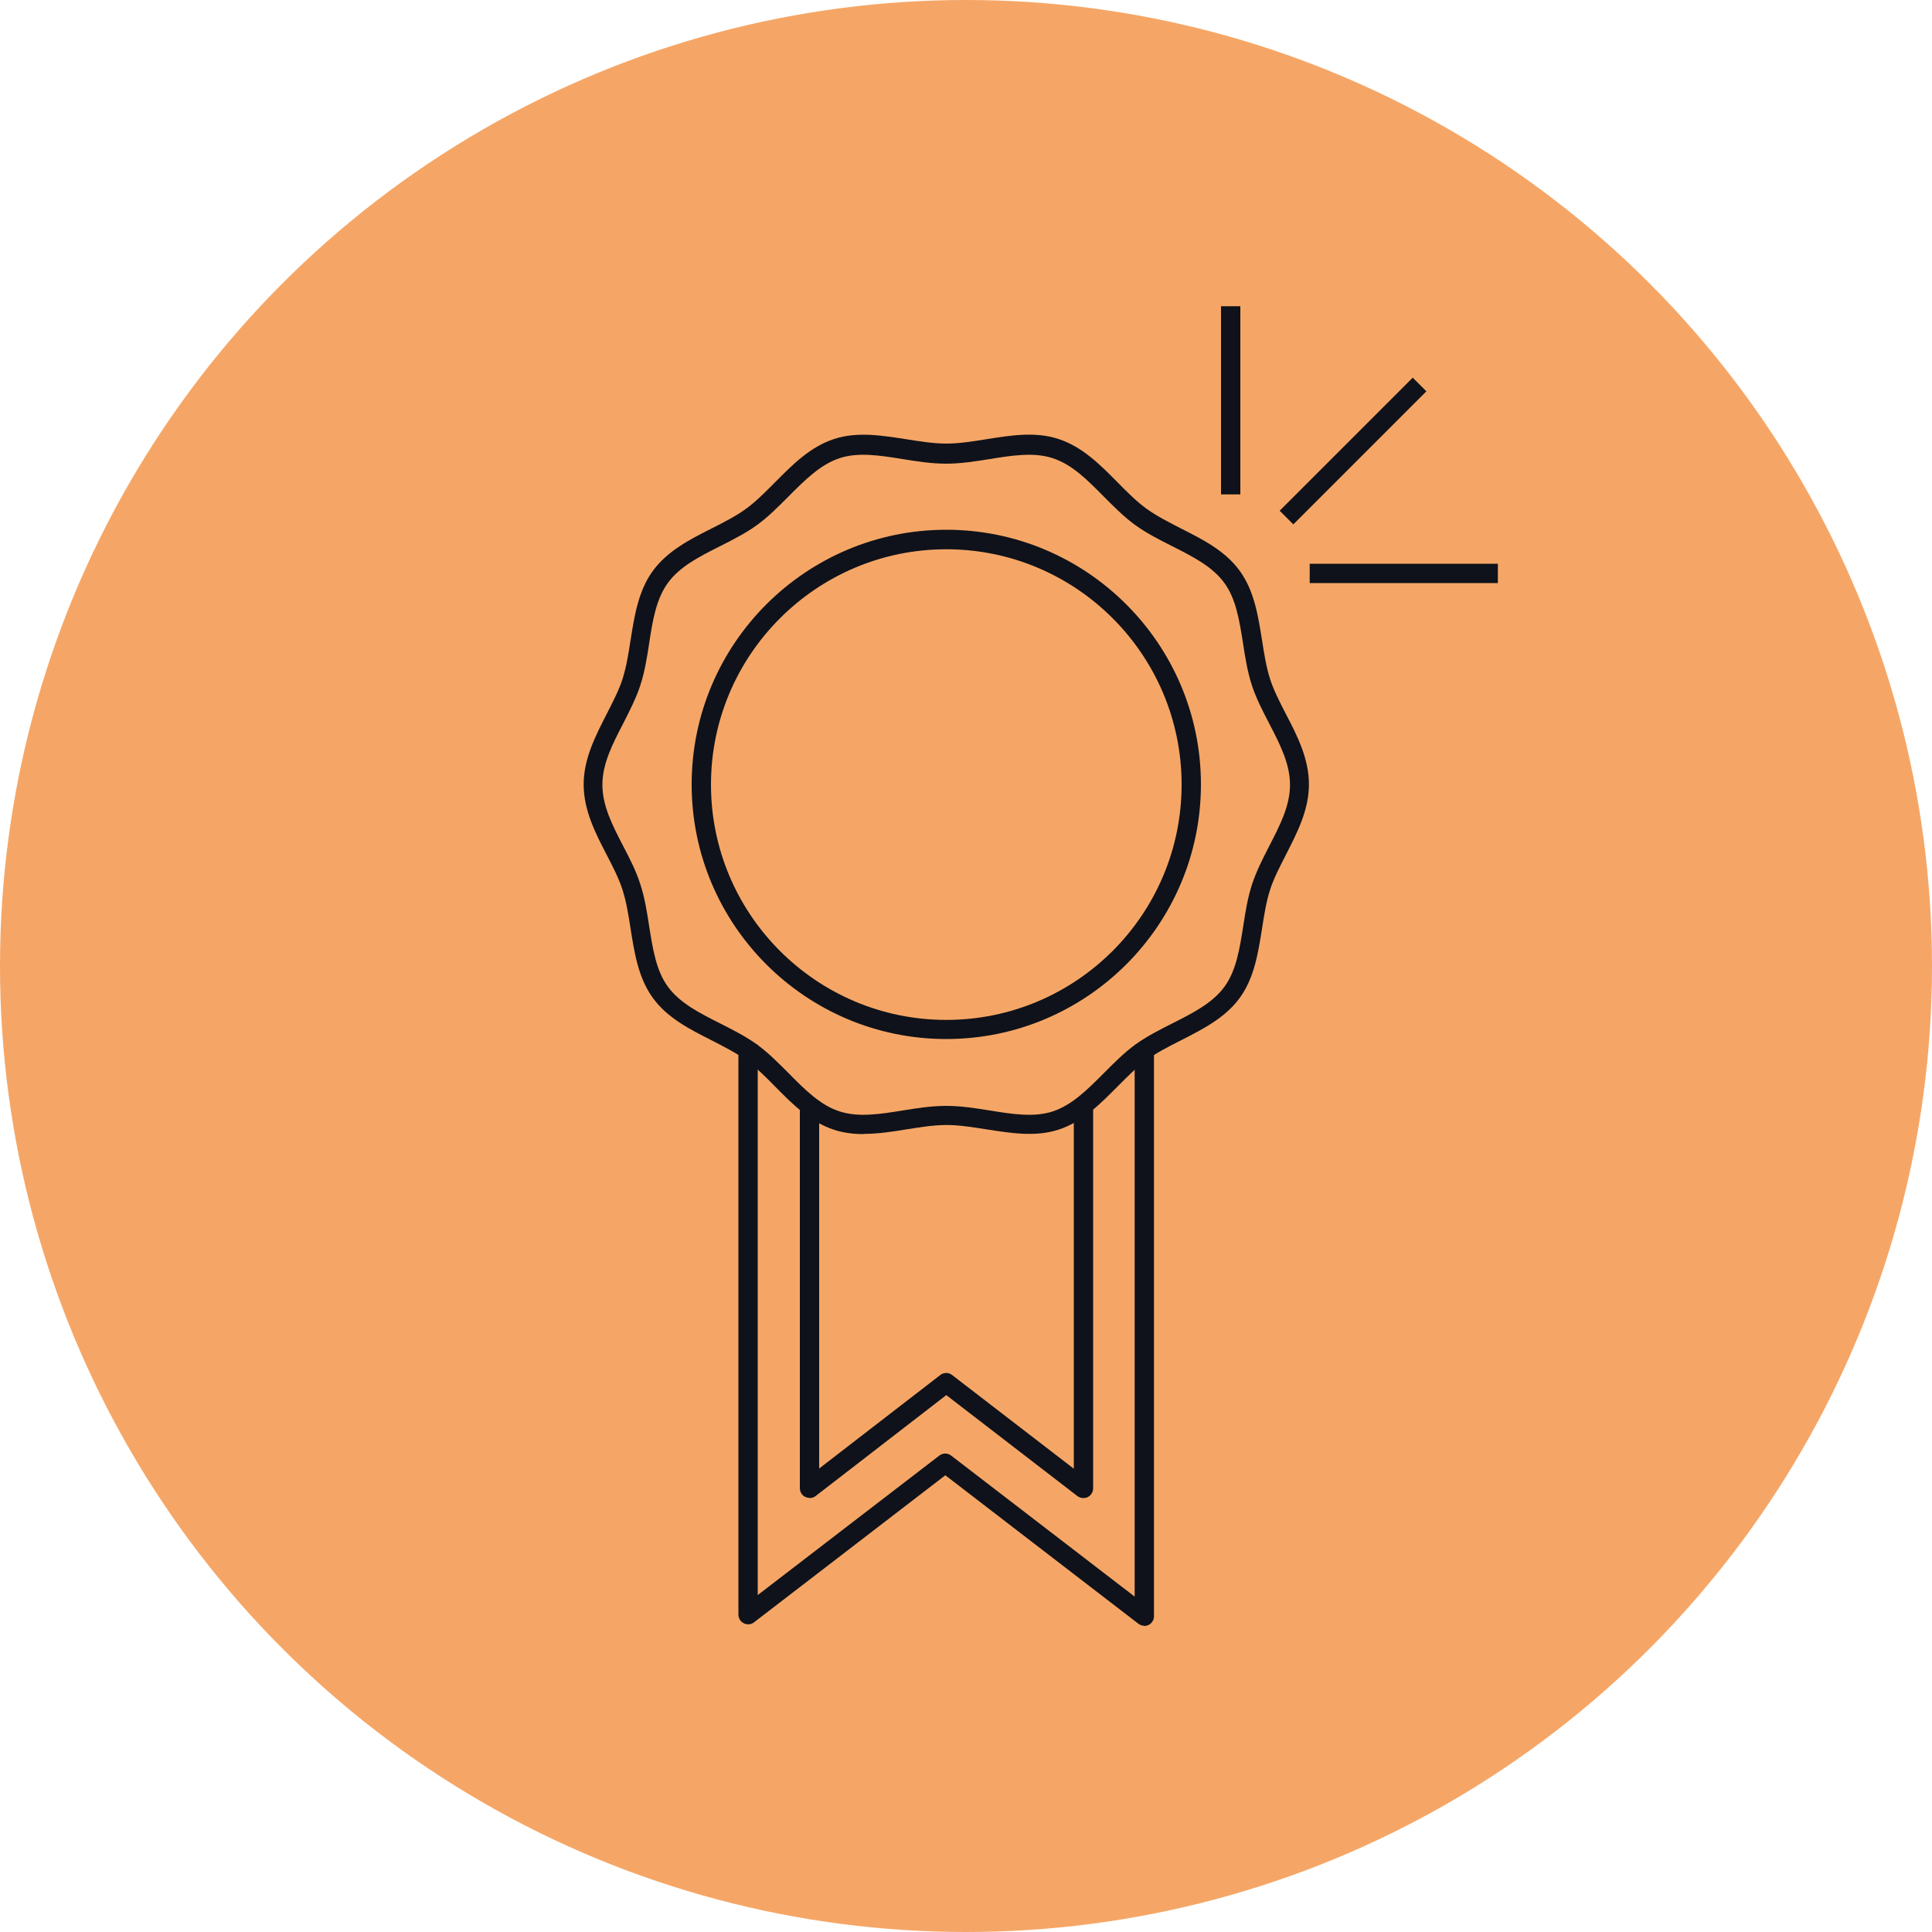
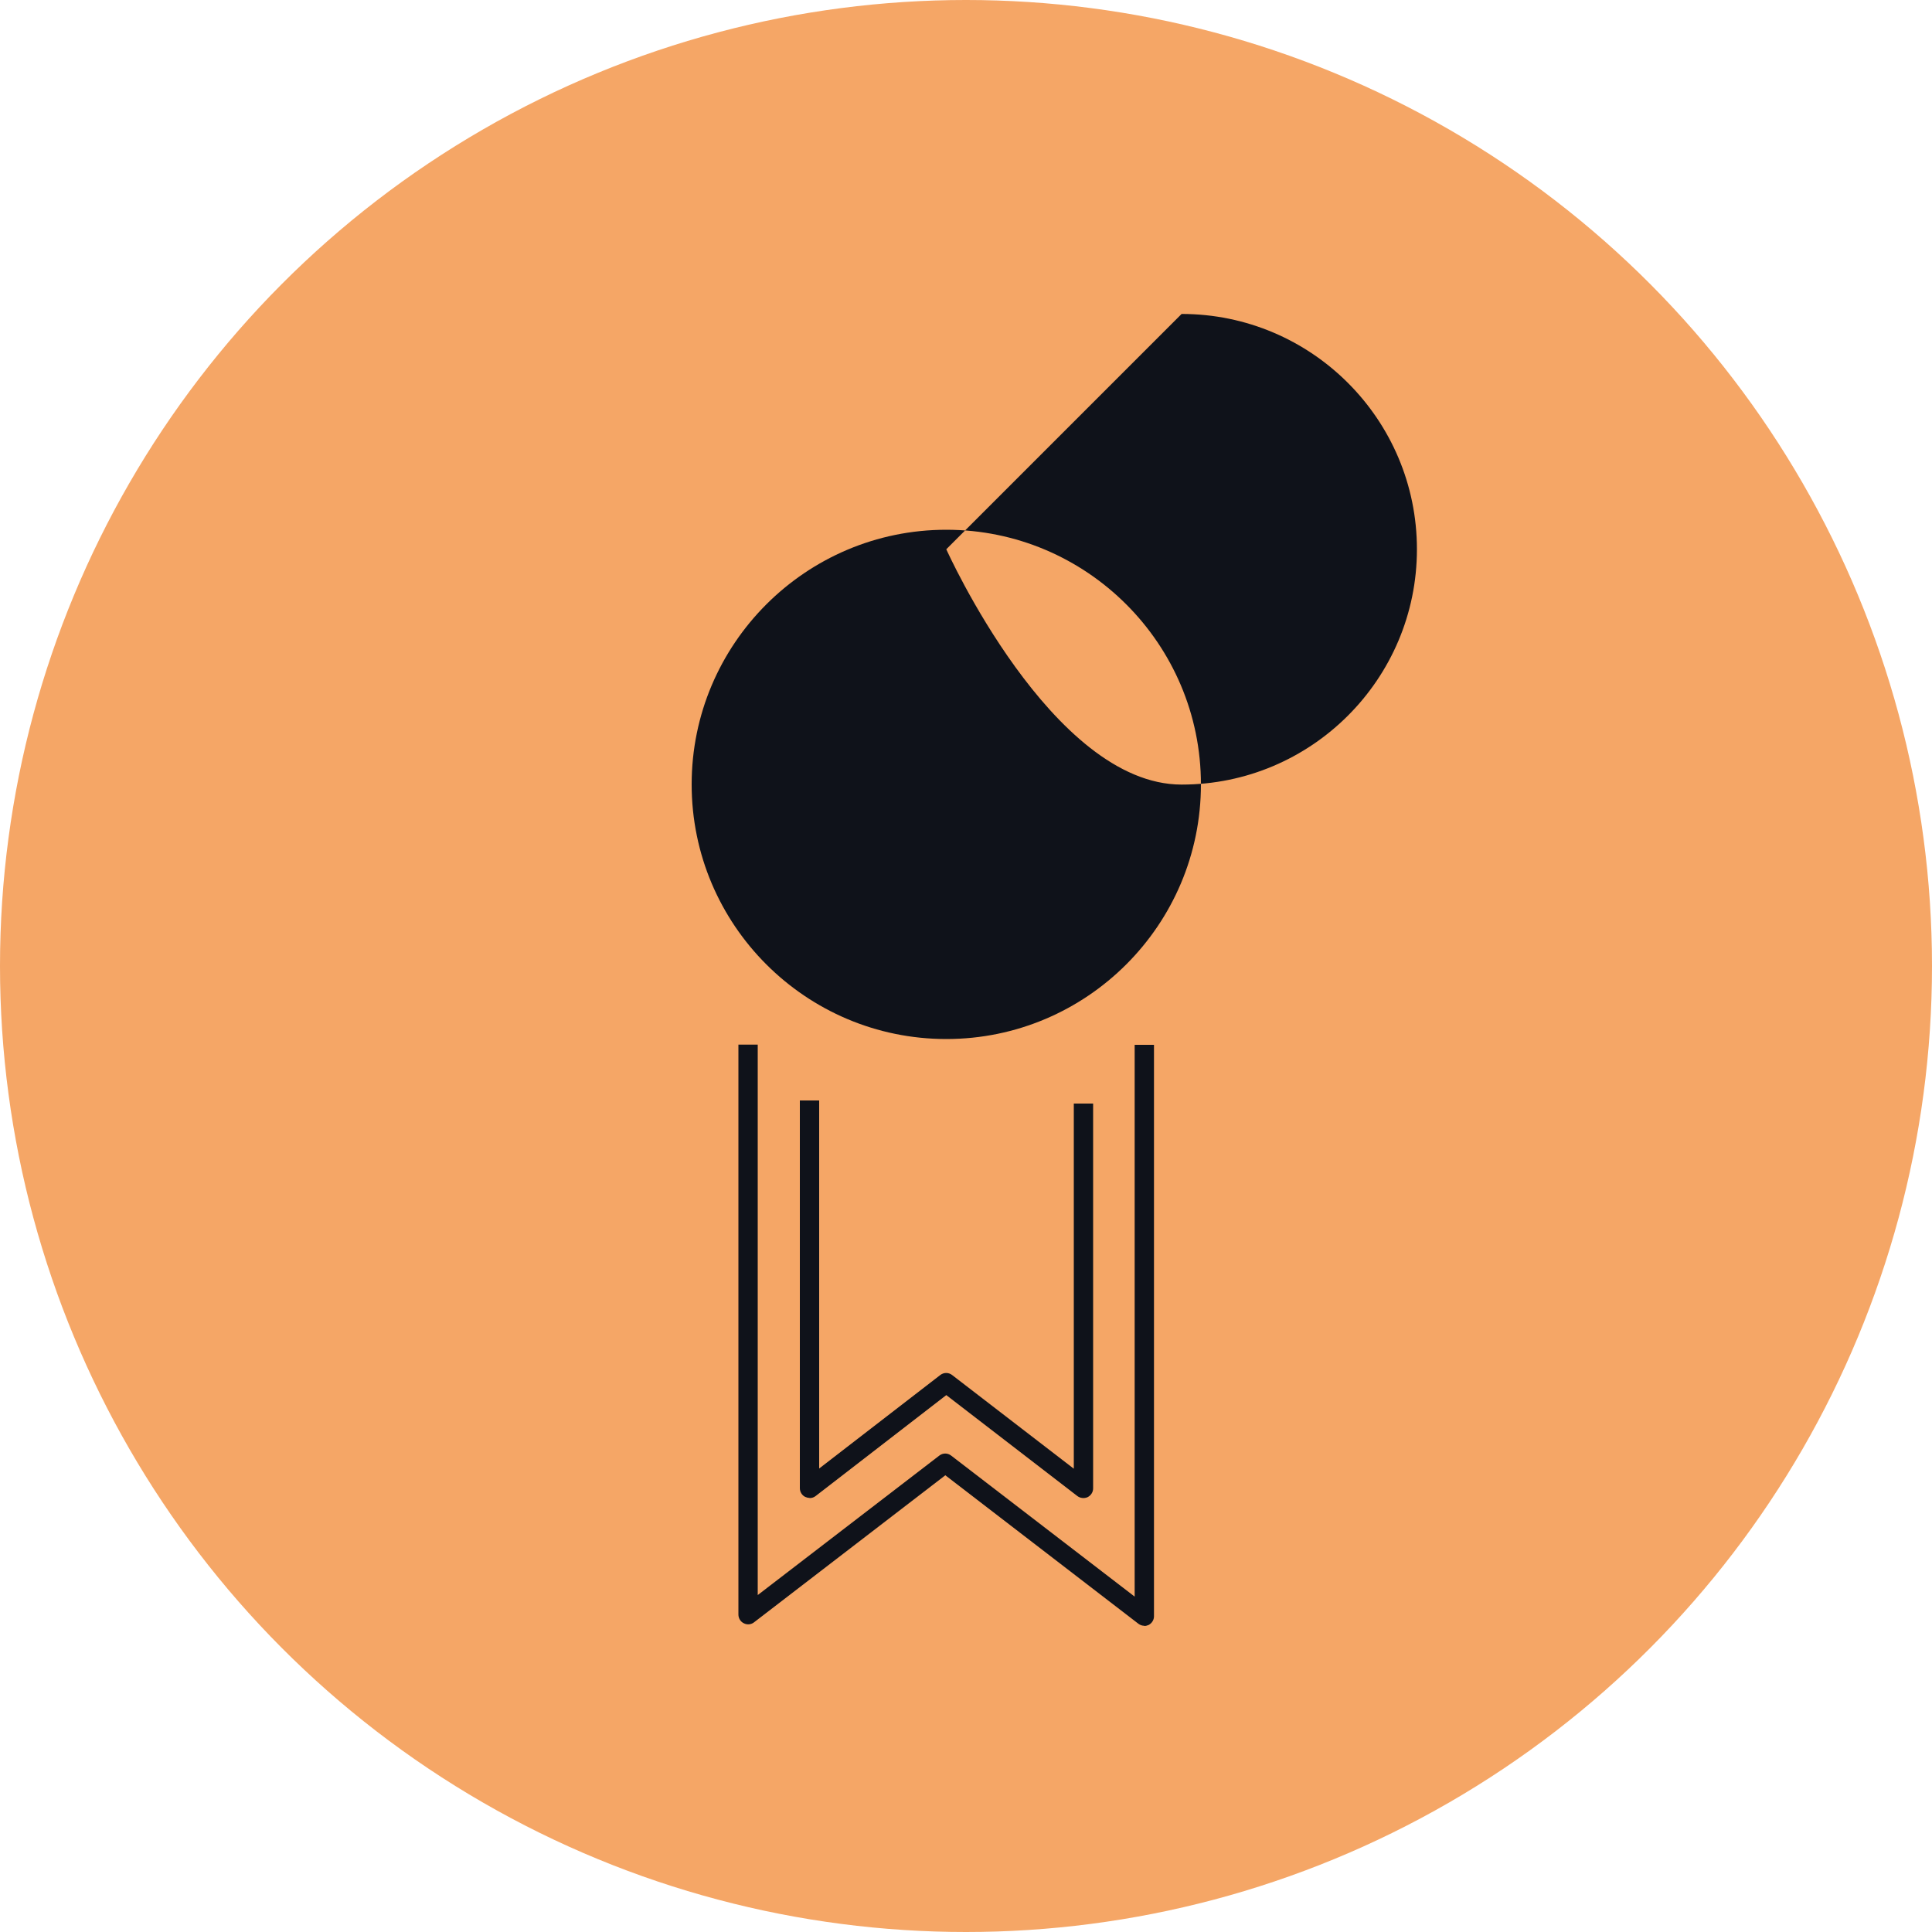
<svg xmlns="http://www.w3.org/2000/svg" id="Layer_1" data-name="Layer 1" viewBox="0 0 100 100">
  <defs>
    <style> .cls-1 { fill: #f5a666; } .cls-2 { fill: #0f121a; } </style>
  </defs>
  <circle class="cls-1" cx="50" cy="50" r="50" />
  <g>
-     <path class="cls-2" d="M48.98,53.78c-7.27,0-13.18-5.91-13.18-13.18s5.91-13.18,13.18-13.18,13.18,5.91,13.18,13.18-5.91,13.18-13.18,13.18ZM48.98,28.43c-6.71,0-12.18,5.46-12.18,12.18s5.46,12.18,12.18,12.18,12.18-5.46,12.18-12.18-5.46-12.18-12.18-12.18Z" />
-     <path class="cls-2" d="M44.69,58.7c-.51,0-1.02-.06-1.51-.22-1.24-.4-2.17-1.34-3.06-2.24-.5-.51-.98-.99-1.5-1.37-.53-.38-1.14-.69-1.78-1.02-1.13-.57-2.3-1.16-3.05-2.2-.75-1.03-.95-2.32-1.15-3.57-.11-.72-.22-1.4-.42-2.03-.19-.59-.5-1.19-.82-1.81-.59-1.13-1.19-2.31-1.19-3.64s.61-2.5,1.19-3.64c.32-.63.63-1.22.82-1.81.2-.63.31-1.31.42-2.03.2-1.25.4-2.54,1.15-3.57.76-1.04,1.92-1.63,3.05-2.2.65-.33,1.26-.64,1.78-1.02.52-.38.99-.86,1.5-1.37.89-.9,1.82-1.84,3.06-2.24,1.19-.39,2.47-.18,3.7.01.7.11,1.42.23,2.1.23s1.4-.12,2.1-.23c1.24-.2,2.52-.4,3.7-.01,1.24.4,2.17,1.34,3.06,2.24.5.51.98.99,1.5,1.37.53.38,1.14.69,1.78,1.02,1.13.57,2.3,1.16,3.05,2.2.75,1.03.95,2.32,1.15,3.57.11.72.22,1.4.42,2.03.19.59.5,1.19.82,1.81.59,1.13,1.19,2.31,1.19,3.64s-.61,2.5-1.19,3.64c-.32.63-.63,1.22-.82,1.81-.2.63-.31,1.31-.42,2.03-.2,1.25-.4,2.54-1.15,3.57-.76,1.04-1.93,1.63-3.05,2.2-.65.33-1.26.64-1.78,1.02-.52.38-.99.86-1.49,1.36-.89.9-1.82,1.84-3.06,2.24-1.19.39-2.47.18-3.7-.01-.7-.11-1.42-.23-2.1-.23s-1.4.12-2.1.23c-.72.12-1.46.23-2.19.23ZM48.98,57.24c.76,0,1.52.12,2.26.24,1.17.19,2.28.36,3.24.05,1.01-.33,1.81-1.14,2.66-1.99.51-.51,1.04-1.05,1.62-1.47.59-.43,1.27-.77,1.92-1.1,1.07-.54,2.08-1.05,2.7-1.9.61-.84.78-1.95.97-3.13.11-.73.23-1.48.46-2.18.22-.67.56-1.33.88-1.96.56-1.08,1.08-2.09,1.08-3.18s-.52-2.1-1.08-3.18c-.33-.63-.67-1.29-.89-1.96-.23-.7-.35-1.45-.46-2.18-.19-1.18-.36-2.3-.97-3.13-.62-.85-1.63-1.36-2.7-1.9-.65-.33-1.33-.67-1.92-1.1-.58-.42-1.11-.96-1.62-1.47-.85-.86-1.65-1.67-2.66-1.99-.96-.31-2.07-.14-3.24.05-.74.12-1.5.24-2.26.24s-1.52-.12-2.26-.24c-1.17-.19-2.28-.36-3.24-.05-1.01.33-1.81,1.14-2.66,1.99-.51.51-1.04,1.05-1.62,1.47-.59.43-1.27.77-1.92,1.1-1.07.54-2.08,1.05-2.7,1.9-.61.84-.79,1.95-.97,3.13-.11.73-.23,1.48-.46,2.18-.22.67-.56,1.33-.88,1.96-.56,1.08-1.08,2.09-1.08,3.18s.52,2.1,1.08,3.18c.33.63.67,1.29.88,1.96.23.7.35,1.45.46,2.18.19,1.18.36,2.3.97,3.13.62.85,1.63,1.36,2.7,1.9.65.33,1.33.67,1.92,1.1.58.42,1.11.96,1.62,1.47.85.86,1.65,1.67,2.66,1.99.96.31,2.07.14,3.24-.05.74-.12,1.5-.24,2.26-.24Z" />
+     <path class="cls-2" d="M48.98,53.78c-7.27,0-13.18-5.91-13.18-13.18s5.91-13.18,13.18-13.18,13.18,5.91,13.18,13.18-5.91,13.18-13.18,13.18ZM48.98,28.43s5.46,12.18,12.18,12.18,12.18-5.46,12.18-12.18-5.46-12.18-12.18-12.18Z" />
    <path class="cls-2" d="M59.23,84.15c-.11,0-.22-.04-.3-.1l-10-7.69-9.9,7.61c-.15.12-.36.14-.53.05-.17-.08-.28-.26-.28-.45v-29.5h1v28.49l9.4-7.22c.18-.14.43-.14.61,0l9.5,7.3v-28.56h1v29.58c0,.19-.11.36-.28.45-.07.03-.15.05-.22.05Z" />
  </g>
-   <rect class="cls-2" x="67.79" y="29.18" width="9.74" height="1" />
-   <rect class="cls-2" x="63.2" y="15.85" width="1" height="9.74" />
-   <rect class="cls-2" x="65.16" y="22.84" width="9.74" height="1" transform="translate(4.01 56.36) rotate(-45)" />
  <path class="cls-2" d="M41.9,77.53c-.08,0-.15-.02-.22-.05-.17-.08-.28-.26-.28-.45v-20.07h1v19.05l6.27-4.84c.18-.14.43-.14.61,0l6.3,4.85v-18.9h1v19.92c0,.19-.11.36-.28.45-.17.08-.38.06-.53-.05l-6.79-5.23-6.77,5.23c-.09.07-.2.1-.31.1Z" />
</svg>